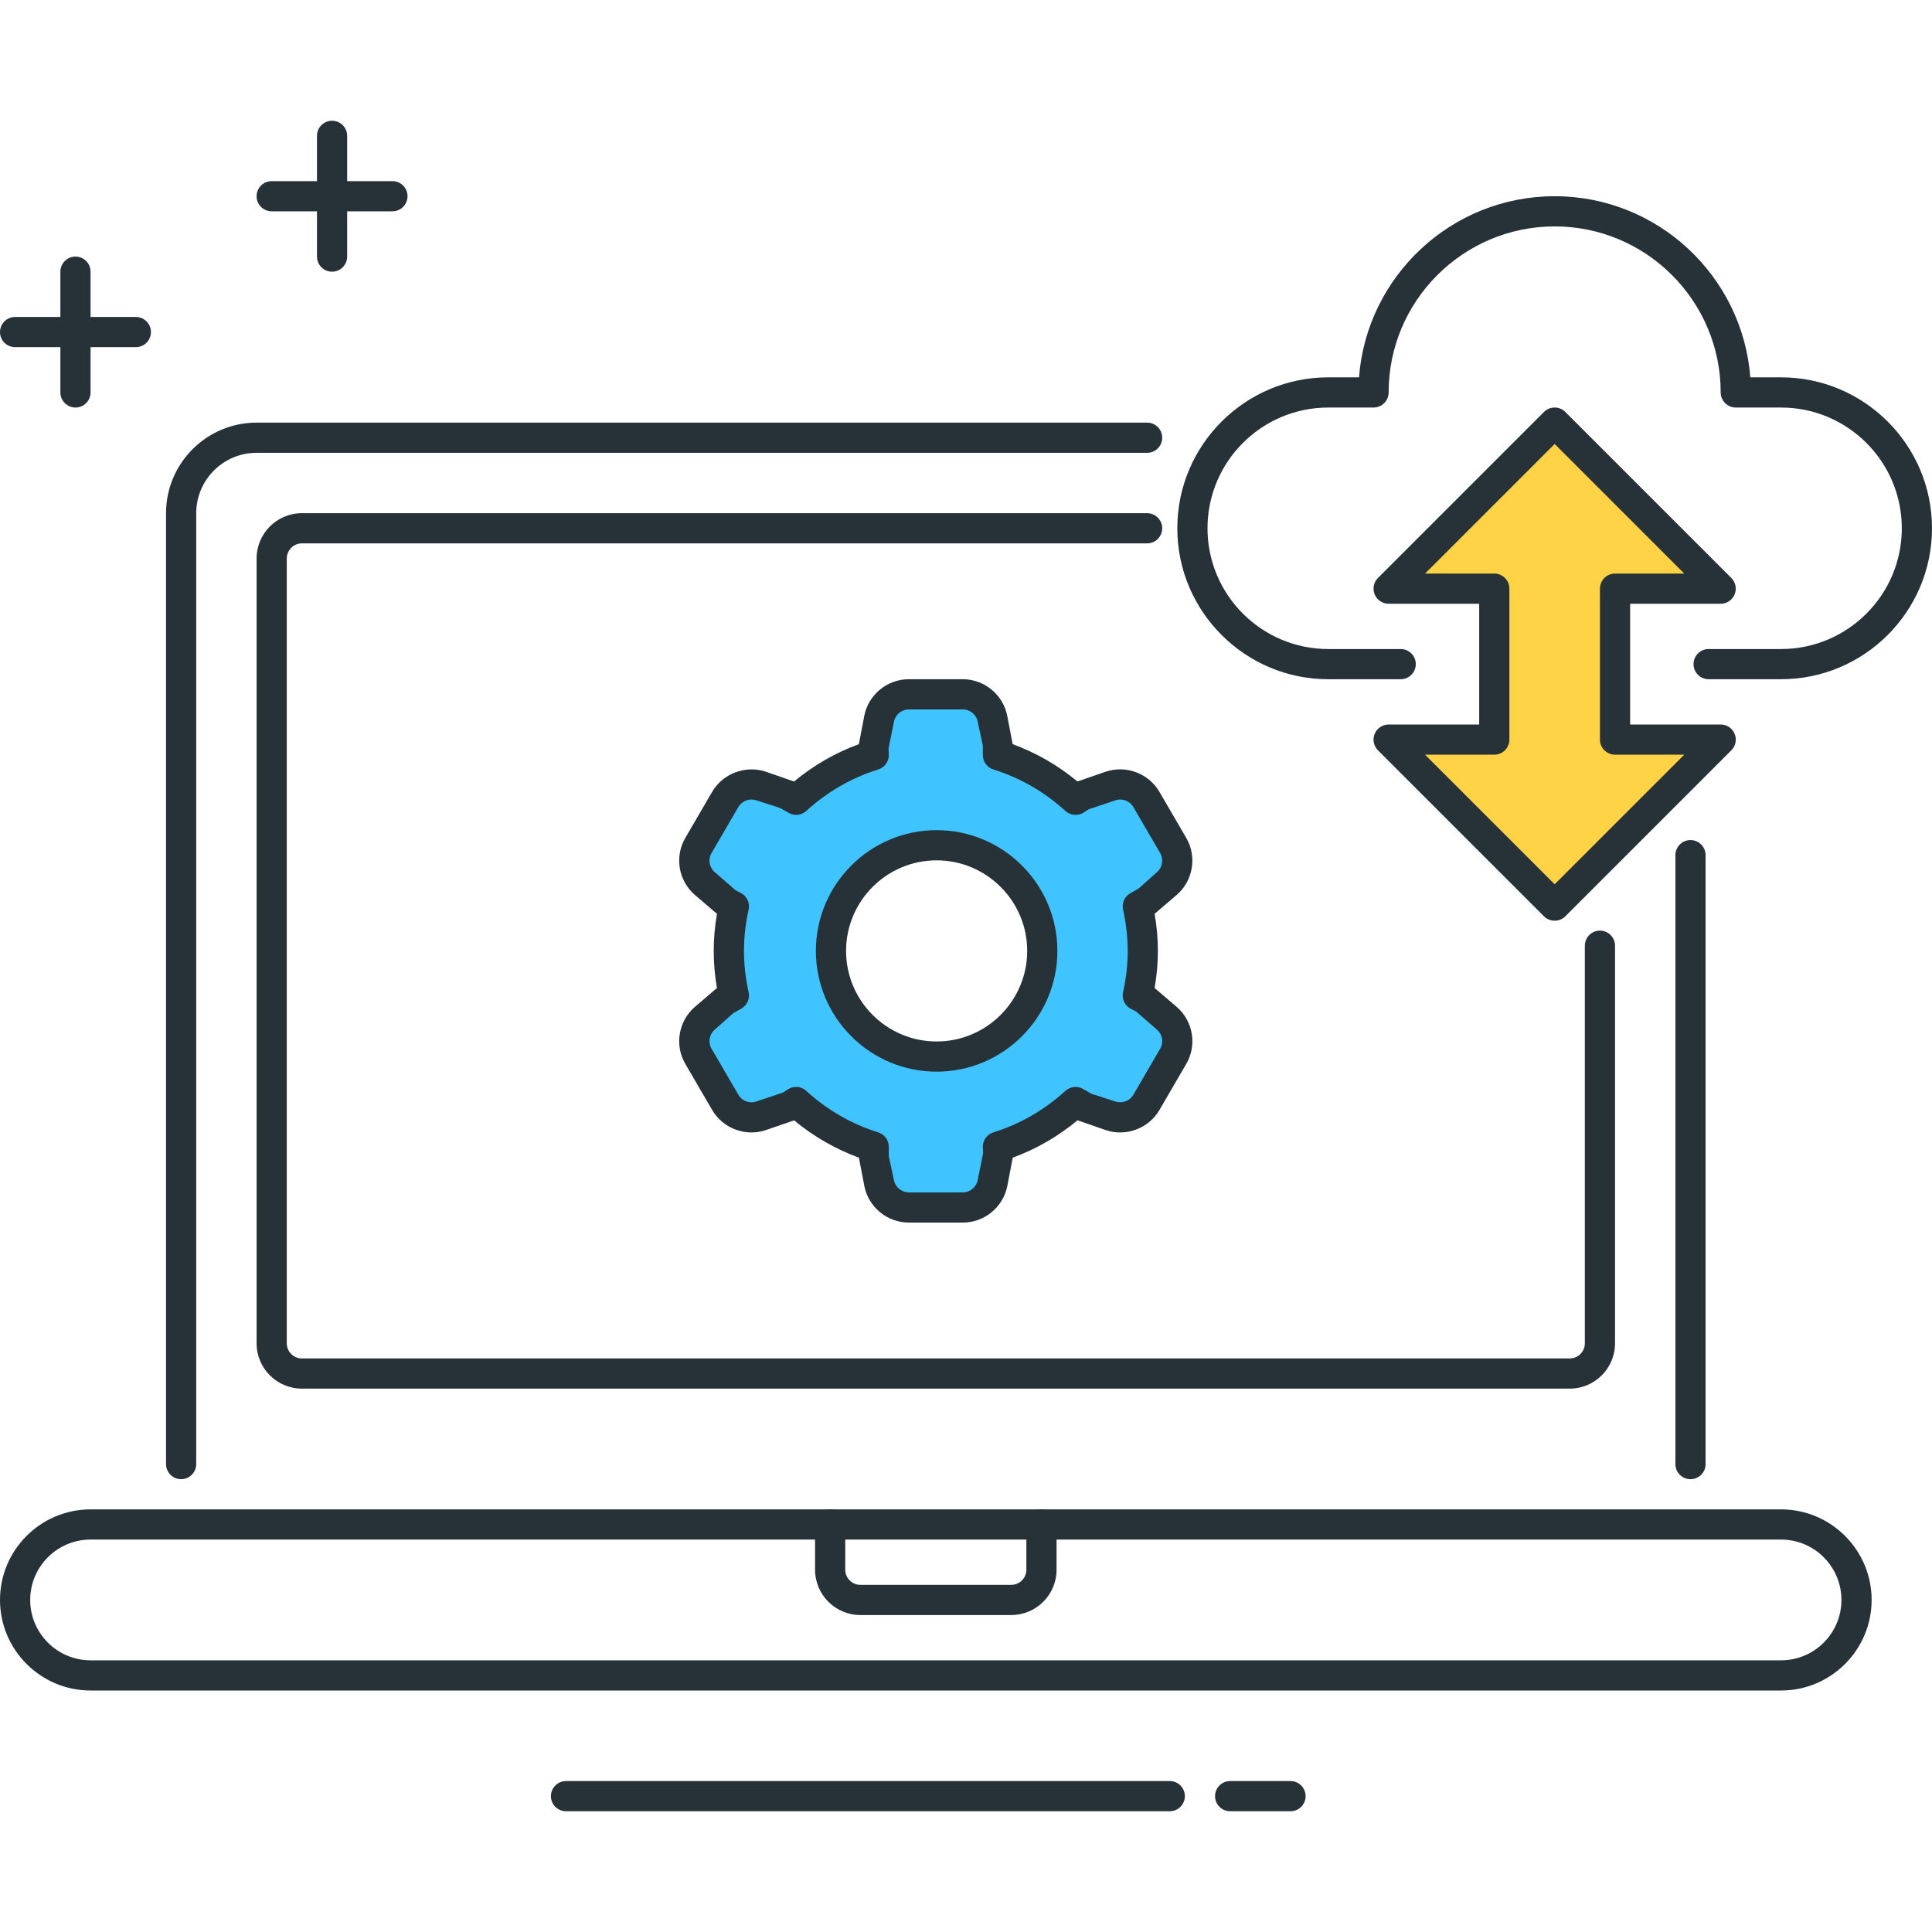
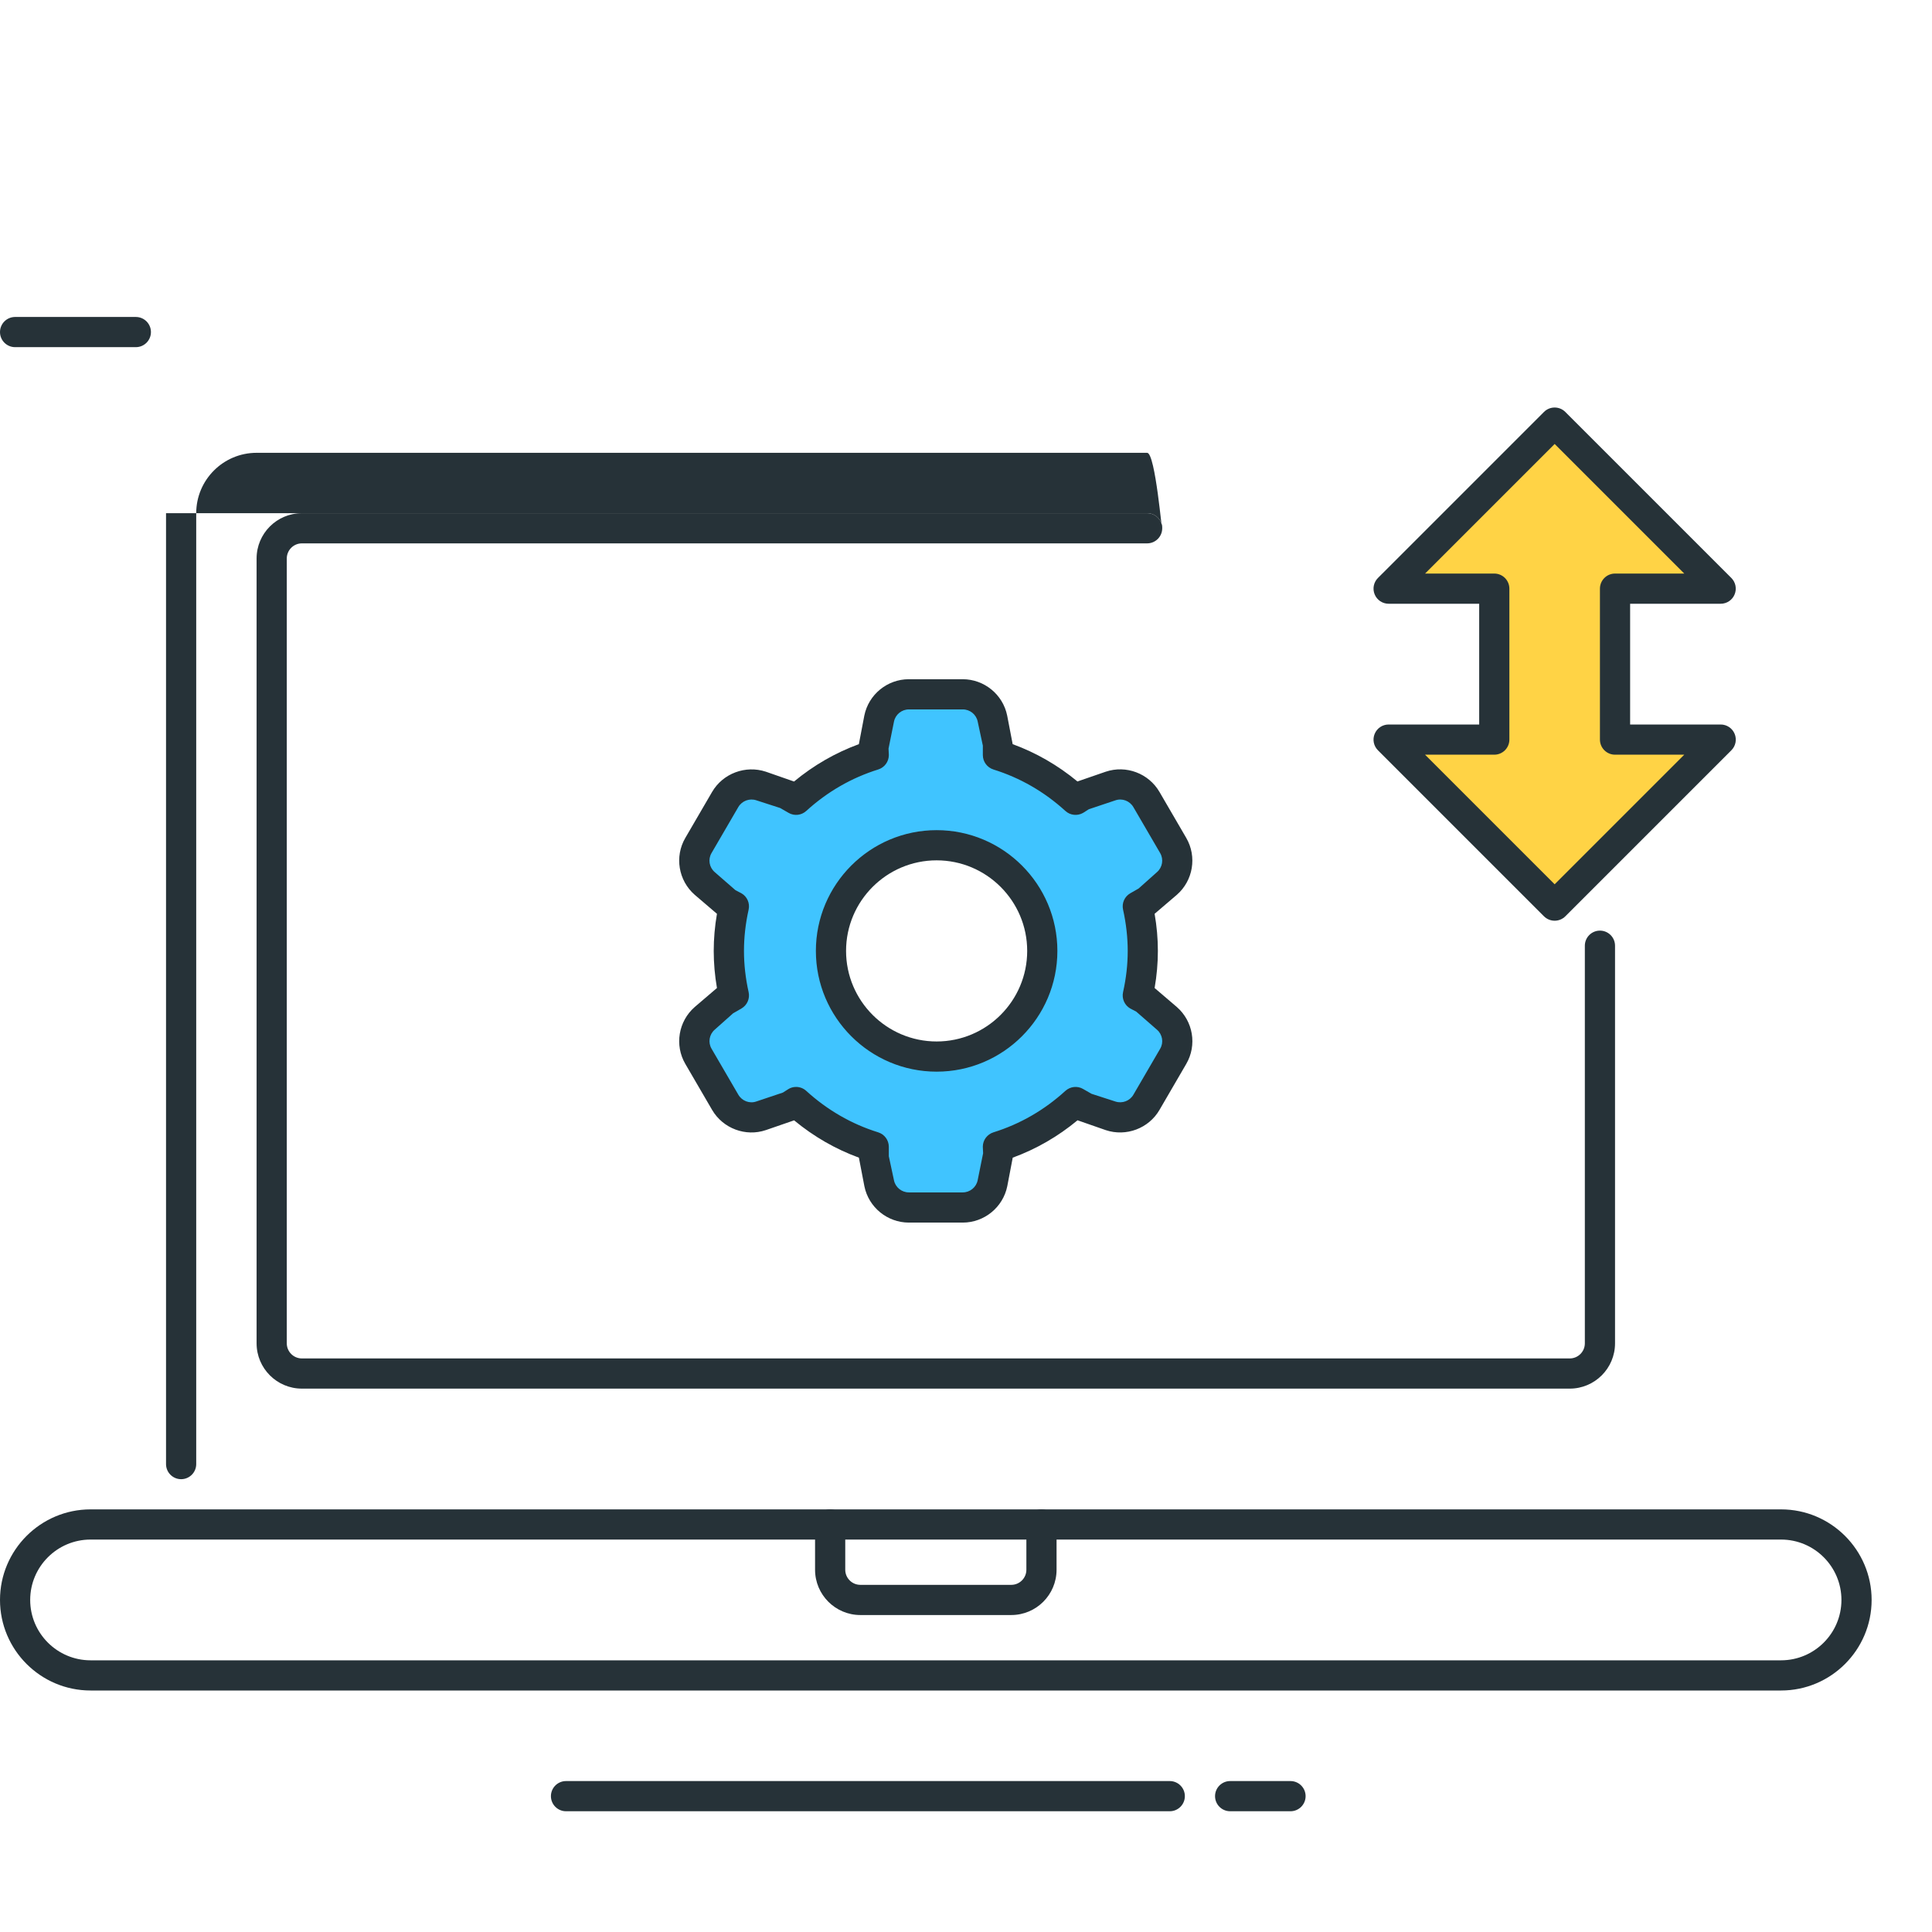
<svg xmlns="http://www.w3.org/2000/svg" version="1.1" id="Icon_Set" x="0px" y="0px" viewBox="0 0 64 64" style="enable-background:new 0 0 64 64;" xml:space="preserve">
  <style type="text/css"> .st0{fill:#263238;} .st1{fill:#FFD740;} .st2{fill:#FF5252;} .st3{fill:#40C4FF;} .st4{fill:#4DB6AC;} .st5{fill:#FFFFFF;} .st6{fill:#FFD345;} </style>
  <g>
    <g>
      <path class="st0" d="M59,56H3c-1.654,0-3-1.346-3-3s1.346-3,3-3h56c1.654,0,3,1.346,3,3S60.654,56,59,56z M3,51 c-1.103,0-2,0.897-2,2s0.897,2,2,2h56c1.103,0,2-0.897,2-2s-0.897-2-2-2H3z" />
    </g>
    <g>
      <path class="st0" d="M33.5,53.5h-5c-0.827,0-1.5-0.673-1.5-1.5v-1.5c0-0.276,0.224-0.5,0.5-0.5s0.5,0.224,0.5,0.5V52 c0,0.275,0.224,0.5,0.5,0.5h5c0.276,0,0.5-0.225,0.5-0.5v-1.5c0-0.276,0.224-0.5,0.5-0.5s0.5,0.224,0.5,0.5V52 C35,52.827,34.327,53.5,33.5,53.5z" />
    </g>
    <g>
-       <path class="st0" d="M13,7H9C8.724,7,8.5,6.776,8.5,6.5S8.724,6,9,6h4c0.276,0,0.5,0.224,0.5,0.5S13.276,7,13,7z" />
-     </g>
+       </g>
    <g>
-       <path class="st0" d="M11,9c-0.276,0-0.5-0.224-0.5-0.5v-4C10.5,4.224,10.724,4,11,4s0.5,0.224,0.5,0.5v4C11.5,8.776,11.276,9,11,9 z" />
-     </g>
+       </g>
    <g>
      <path class="st0" d="M4.5,11.5h-4C0.224,11.5,0,11.276,0,11s0.224-0.5,0.5-0.5h4C4.776,10.5,5,10.724,5,11S4.776,11.5,4.5,11.5z" />
    </g>
    <g>
-       <path class="st0" d="M2.5,13.5C2.224,13.5,2,13.276,2,13V9c0-0.276,0.224-0.5,0.5-0.5S3,8.724,3,9v4C3,13.276,2.776,13.5,2.5,13.5 z" />
-     </g>
+       </g>
    <g>
      <path class="st0" d="M52,46H10c-0.827,0-1.5-0.673-1.5-1.5v-26c0-0.827,0.673-1.5,1.5-1.5h28c0.276,0,0.5,0.224,0.5,0.5 S38.276,18,38,18H10c-0.276,0-0.5,0.225-0.5,0.5v26c0,0.275,0.224,0.5,0.5,0.5h42c0.276,0,0.5-0.225,0.5-0.5V31.328 c0-0.276,0.224-0.5,0.5-0.5s0.5,0.224,0.5,0.5V44.5C53.5,45.327,52.827,46,52,46z" />
    </g>
    <g>
-       <path class="st0" d="M6,49c-0.276,0-0.5-0.224-0.5-0.5V17c0-1.654,1.346-3,3-3H38c0.276,0,0.5,0.224,0.5,0.5S38.276,15,38,15H8.5 c-1.103,0-2,0.897-2,2v31.5C6.5,48.776,6.276,49,6,49z" />
+       <path class="st0" d="M6,49c-0.276,0-0.5-0.224-0.5-0.5V17H38c0.276,0,0.5,0.224,0.5,0.5S38.276,15,38,15H8.5 c-1.103,0-2,0.897-2,2v31.5C6.5,48.776,6.276,49,6,49z" />
    </g>
    <g>
      <path class="st0" d="M42.75,60h-2c-0.276,0-0.5-0.224-0.5-0.5s0.224-0.5,0.5-0.5h2c0.276,0,0.5,0.224,0.5,0.5S43.026,60,42.75,60z " />
    </g>
    <g>
      <path class="st0" d="M38.75,60h-20c-0.276,0-0.5-0.224-0.5-0.5s0.224-0.5,0.5-0.5h20c0.276,0,0.5,0.224,0.5,0.5 S39.026,60,38.75,60z" />
    </g>
    <g>
-       <path class="st0" d="M59,22.5h-2.4c-0.276,0-0.5-0.224-0.5-0.5s0.224-0.5,0.5-0.5H59c2.206,0,4-1.794,4-4s-1.794-4-4-4h-1.5 c-0.276,0-0.5-0.224-0.5-0.5c0-3.032-2.467-5.5-5.5-5.5S46,9.968,46,13c0,0.276-0.224,0.5-0.5,0.5H44c-2.206,0-4,1.794-4,4 s1.794,4,4,4h2.4c0.276,0,0.5,0.224,0.5,0.5s-0.224,0.5-0.5,0.5H44c-2.757,0-5-2.243-5-5s2.243-5,5-5h1.019 c0.256-3.352,3.065-6,6.481-6s6.225,2.648,6.481,6H59c2.757,0,5,2.243,5,5S61.757,22.5,59,22.5z" />
-     </g>
+       </g>
    <g>
      <polygon class="st6" points="53.5,19.5 57,19.5 51.5,14 46,19.5 49.5,19.5 49.5,24.5 46,24.5 51.5,30 57,24.5 53.5,24.5 " />
      <path class="st0" d="M51.5,30.5c-0.128,0-0.256-0.049-0.354-0.146l-5.5-5.5c-0.143-0.143-0.186-0.358-0.108-0.545 C45.615,24.122,45.798,24,46,24h3v-4h-3c-0.202,0-0.385-0.122-0.462-0.309c-0.078-0.187-0.035-0.402,0.108-0.545l5.5-5.5 c0.195-0.195,0.512-0.195,0.707,0l5.5,5.5c0.143,0.143,0.186,0.358,0.108,0.545C57.385,19.878,57.202,20,57,20h-3v4h3 c0.202,0,0.385,0.122,0.462,0.309c0.078,0.187,0.035,0.402-0.108,0.545l-5.5,5.5C51.756,30.451,51.628,30.5,51.5,30.5z M47.207,25 l4.293,4.293L55.793,25H53.5c-0.276,0-0.5-0.224-0.5-0.5v-5c0-0.276,0.224-0.5,0.5-0.5h2.293L51.5,14.707L47.207,19H49.5 c0.276,0,0.5,0.224,0.5,0.5v5c0,0.276-0.224,0.5-0.5,0.5H47.207z" />
    </g>
    <g>
-       <path class="st0" d="M56,49c-0.276,0-0.5-0.224-0.5-0.5V28.328c0-0.276,0.224-0.5,0.5-0.5s0.5,0.224,0.5,0.5V48.5 C56.5,48.776,56.276,49,56,49z" />
-     </g>
+       </g>
    <g>
      <path class="st3" d="M37.69,32.975c0.106-0.475,0.166-0.968,0.166-1.475s-0.06-1-0.166-1.475l0.276-0.158l0.691-0.602 c0.361-0.315,0.448-0.841,0.207-1.254l-0.888-1.526c-0.239-0.411-0.736-0.598-1.188-0.446l-0.879,0.295l-0.28,0.161 c-0.731-0.665-1.602-1.18-2.572-1.482V24.7l-0.181-0.897C32.782,23.336,32.37,23,31.892,23h-1.784 c-0.478,0-0.89,0.336-0.984,0.803L28.943,24.7v0.312c-0.969,0.302-1.841,0.817-2.572,1.482l-0.281-0.161l-0.879-0.295 c-0.452-0.152-0.949,0.035-1.188,0.446l-0.888,1.526c-0.241,0.414-0.154,0.94,0.207,1.254l0.691,0.602l0.276,0.158 c-0.106,0.475-0.166,0.968-0.166,1.475s0.06,1,0.166,1.475l-0.277,0.158l-0.691,0.602c-0.361,0.315-0.448,0.841-0.207,1.254 l0.888,1.526c0.239,0.411,0.736,0.598,1.188,0.446l0.879-0.295l0.281-0.161c0.731,0.665,1.602,1.18,2.572,1.482V38.3l0.181,0.897 C29.218,39.664,29.63,40,30.108,40h1.784c0.478,0,0.89-0.336,0.984-0.803l0.181-0.897v-0.313c0.969-0.302,1.841-0.817,2.572-1.482 l0.281,0.161l0.879,0.295c0.452,0.152,0.949-0.035,1.188-0.446l0.888-1.526c0.241-0.414,0.154-0.94-0.207-1.254l-0.691-0.602 L37.69,32.975z M31.027,35c-1.933,0-3.5-1.567-3.5-3.5s1.567-3.5,3.5-3.5s3.5,1.567,3.5,3.5S32.96,35,31.027,35z" />
      <path class="st0" d="M31.892,40.5h-1.784c-0.713,0-1.333-0.506-1.474-1.204l-0.182-0.947c-0.777-0.285-1.497-0.699-2.146-1.236 l-0.936,0.323c-0.672,0.228-1.421-0.055-1.78-0.668l-0.888-1.525c-0.361-0.619-0.23-1.411,0.311-1.884l0.737-0.63 c-0.071-0.411-0.107-0.823-0.107-1.229s0.036-0.816,0.107-1.229l-0.737-0.63c-0.541-0.473-0.672-1.265-0.311-1.884l0.888-1.525 c0.358-0.612,1.106-0.891,1.779-0.669l0.935,0.326c0.649-0.538,1.37-0.953,2.147-1.238l0.181-0.947 c0.141-0.698,0.761-1.204,1.474-1.204h1.784c0.713,0,1.333,0.506,1.474,1.204l0.182,0.947c0.777,0.285,1.497,0.699,2.146,1.236 l0.936-0.323c0.676-0.228,1.423,0.055,1.78,0.668l0.888,1.525c0.36,0.62,0.229,1.412-0.311,1.884l-0.737,0.63 c0.072,0.413,0.108,0.824,0.108,1.229s-0.036,0.816-0.108,1.229l0.737,0.63c0.541,0.472,0.672,1.264,0.312,1.883l-0.888,1.526 c-0.356,0.613-1.105,0.894-1.779,0.669l-0.935-0.326c-0.649,0.538-1.369,0.953-2.147,1.238l-0.181,0.947 C33.225,39.994,32.605,40.5,31.892,40.5z M26.371,36.006c0.122,0,0.242,0.044,0.336,0.13c0.701,0.638,1.503,1.1,2.384,1.374 c0.209,0.065,0.352,0.259,0.352,0.478v0.313l0.171,0.798c0.047,0.232,0.254,0.401,0.494,0.401h1.784 c0.239,0,0.447-0.169,0.494-0.401l0.181-0.896l-0.01-0.215c0-0.219,0.143-0.412,0.352-0.478c0.881-0.274,1.684-0.736,2.384-1.374 c0.161-0.146,0.398-0.172,0.585-0.063l0.281,0.161l0.789,0.255c0.227,0.075,0.478-0.019,0.597-0.225l0.888-1.525 c0.12-0.205,0.076-0.469-0.104-0.626l-0.69-0.602l-0.198-0.103c-0.189-0.109-0.286-0.329-0.238-0.543 c0.103-0.459,0.154-0.918,0.154-1.365c0-0.446-0.052-0.906-0.154-1.367c-0.048-0.214,0.049-0.434,0.239-0.542l0.276-0.158 l0.611-0.545c0.179-0.157,0.223-0.421,0.104-0.627l-0.888-1.524c-0.12-0.206-0.37-0.304-0.598-0.224l-0.878,0.294l-0.19,0.121 c-0.189,0.108-0.426,0.082-0.585-0.063c-0.701-0.638-1.503-1.1-2.384-1.374c-0.209-0.065-0.352-0.259-0.352-0.478V24.7 l-0.171-0.799c-0.047-0.232-0.254-0.401-0.494-0.401h-1.784c-0.239,0-0.447,0.169-0.494,0.401l-0.181,0.897l0.01,0.214 c0,0.219-0.143,0.412-0.352,0.478c-0.881,0.274-1.684,0.736-2.384,1.374c-0.16,0.146-0.396,0.173-0.585,0.063l-0.28-0.161 l-0.789-0.255c-0.225-0.076-0.478,0.019-0.597,0.225l-0.888,1.525c-0.12,0.206-0.076,0.469,0.104,0.626l0.691,0.602l0.196,0.102 c0.19,0.108,0.287,0.328,0.239,0.542c-0.102,0.459-0.154,0.919-0.154,1.367s0.052,0.908,0.154,1.365 c0.048,0.214-0.049,0.434-0.238,0.543l-0.276,0.159l-0.612,0.545c-0.179,0.157-0.223,0.42-0.103,0.626l0.888,1.525 c0.12,0.207,0.373,0.305,0.598,0.224l0.878-0.294l0.191-0.121C26.2,36.027,26.286,36.006,26.371,36.006z M31.027,35.5 c-2.206,0-4-1.794-4-4s1.794-4,4-4s4,1.794,4,4S33.233,35.5,31.027,35.5z M31.027,28.5c-1.654,0-3,1.346-3,3s1.346,3,3,3 s3-1.346,3-3S32.682,28.5,31.027,28.5z" />
    </g>
  </g>
</svg>